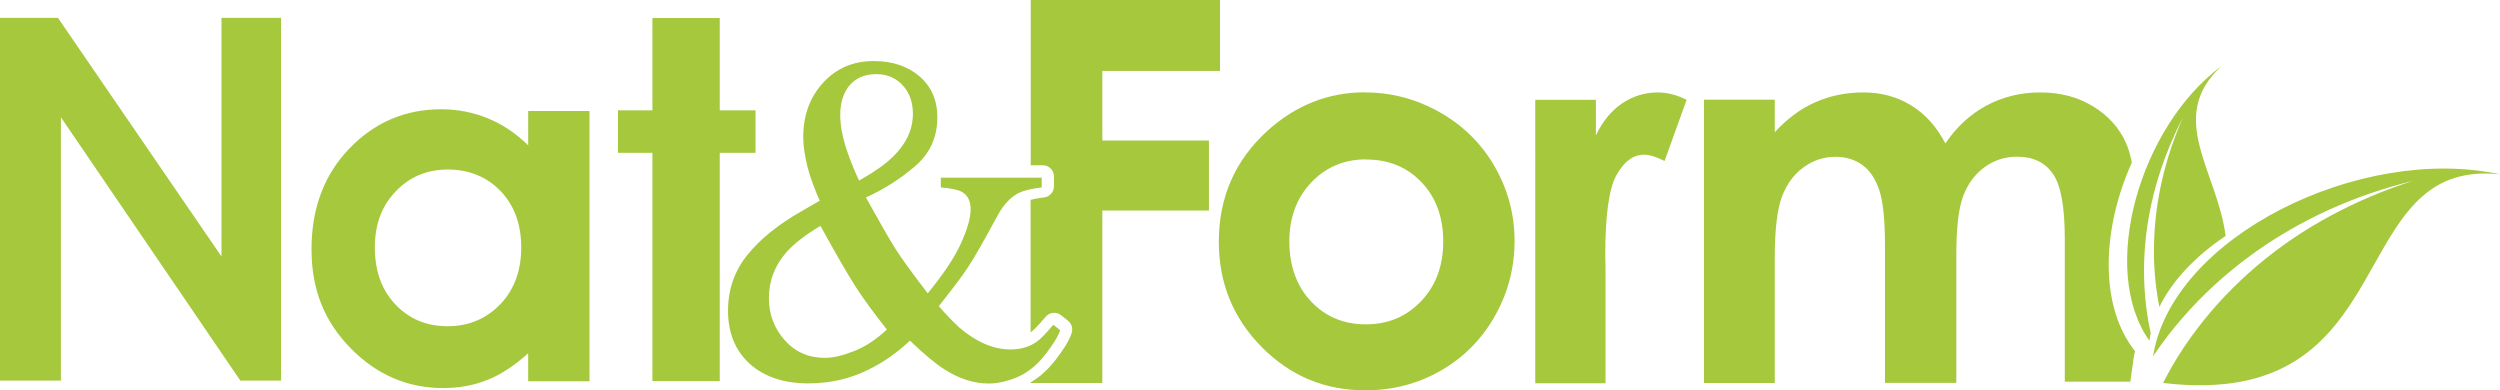
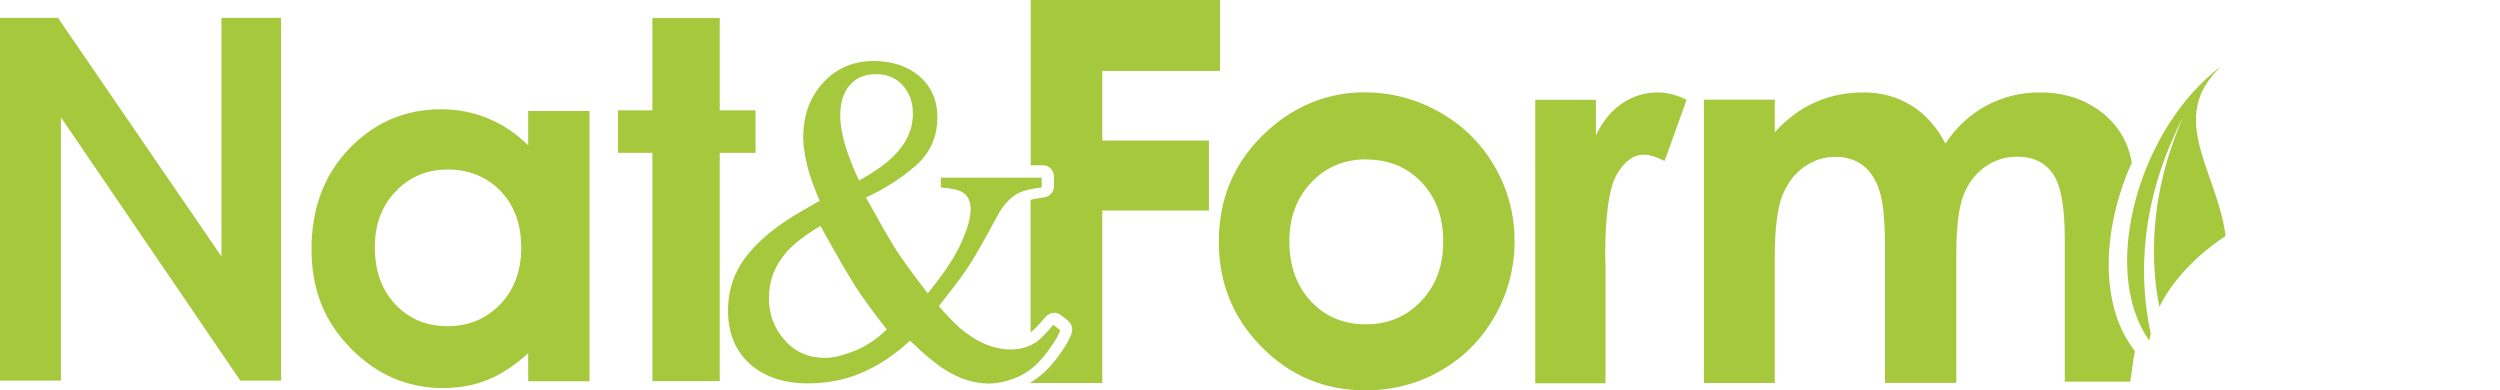
<svg xmlns="http://www.w3.org/2000/svg" id="Calque_1" version="1.1" viewBox="0 0 187.15 29.22">
  <defs>
    <style>
      .st0 {
        fill: #a5c83d;
      }
    </style>
  </defs>
  <path class="st0" d="M102.19,6.92c1.99,0,3.86.5,5.62,1.5,1.75,1,3.12,2.36,4.1,4.08.98,1.71,1.47,3.57,1.47,5.55s-.49,3.88-1.48,5.62c-.99,1.74-2.34,3.1-4.05,4.08-1.71.98-3.59,1.47-5.65,1.47-3.03,0-5.61-1.08-7.75-3.24-2.14-2.17-3.21-4.79-3.21-7.89,0-3.31,1.21-6.08,3.63-8.29,2.12-1.92,4.56-2.89,7.32-2.89M102.27,11.93c-1.65,0-3.02.58-4.11,1.73-1.09,1.15-1.64,2.62-1.64,4.42s.54,3.34,1.62,4.48c1.08,1.15,2.45,1.72,4.11,1.72s3.04-.58,4.14-1.74,1.65-2.64,1.65-4.46-.54-3.3-1.62-4.43c-1.08-1.14-2.47-1.71-4.15-1.71" />
  <path class="st0" d="M114.93,7.47h4.54v2.67c.49-1.05,1.15-1.85,1.96-2.4.82-.55,1.71-.82,2.68-.82.69,0,1.4.18,2.15.55l-1.65,4.58c-.62-.31-1.13-.47-1.53-.47-.82,0-1.5.51-2.07,1.52-.56,1.02-.84,3-.84,5.97l.02,1.04v8.58h-5.26V7.47Z" />
  <path class="st0" d="M159.47,28.6l.27-1.9c.02-.13.06-.26.09-.4l-.26-.36c-2.42-3.4-2.15-8.97.02-13.77-.11-.57-.26-1.05-.43-1.45-.5-1.13-1.32-2.05-2.46-2.75s-2.46-1.05-3.96-1.05-2.79.33-4.01.97c-1.22.65-2.26,1.6-3.1,2.85-.65-1.25-1.5-2.2-2.56-2.85s-2.25-.97-3.57-.97-2.52.25-3.62.74c-1.11.49-2.11,1.24-3.02,2.24v-2.44h-5.3v21.21h5.3v-9.44c0-2.04.18-3.54.53-4.49.36-.95.89-1.69,1.62-2.21.72-.53,1.52-.79,2.4-.79.79,0,1.46.21,2.02.62s.98,1.05,1.26,1.9c.28.85.42,2.23.42,4.12v10.28h5.34v-9.58c0-2.02.17-3.5.52-4.42.35-.91.88-1.63,1.6-2.15.72-.52,1.53-.78,2.43-.78,1.19,0,2.08.42,2.68,1.28.6.85.89,2.48.89,4.88v10.68h4.91l-.01.03Z" />
  <path class="st0" d="M91.33,5.32V0h-14.17v12.37h.9c.47,0,.84.38.84.84v.73c0,.43-.32.79-.74.84-.45.05-.77.12-1.01.18v9.92h0c.14-.1.48-.39,1.12-1.16.29-.35.82-.41,1.17-.12l.51.41h0c.26.21.37.54.29.86-.1.39-.37.89-.85,1.57-.46.65-.89,1.15-1.33,1.53-.29.26-.6.47-.93.67v.03h5.39v-12.91h7.98v-5.24h-7.98v-5.21h8.77l.04.01Z" />
-   <path class="st0" d="M161.16,26.71l.12-.19c.65-.95,1.35-1.87,2.11-2.73,1.5-1.73,3.2-3.28,5.04-4.63,1.83-1.35,3.81-2.49,5.86-3.43,2.05-.94,4.19-1.66,6.37-2.2-2.13.68-4.21,1.55-6.17,2.61-1.96,1.05-3.81,2.3-5.5,3.73s-3.22,3.03-4.54,4.78c-.66.87-1.27,1.78-1.82,2.72-.24.43-.48.87-.7,1.3,18.29,2.16,13.32-16.9,25.22-15.62-10.43-2.26-24.6,4.67-25.98,13.67" />
  <path class="st0" d="M166.6,17.67c-2.19,1.46-3.97,3.3-4.95,5.31-.3-1.53-.44-3.1-.4-4.68.03-1.63.24-3.25.61-4.85s.9-3.16,1.56-4.67c-.75,1.46-1.39,3-1.87,4.58-.48,1.59-.81,3.23-.96,4.91-.15,1.67-.11,3.36.12,5.03.07.54.17,1.09.29,1.63-.04.19-.07.38-.1.57-3.79-5.32-.73-16.02,5.4-20.55-4.17,3.83-.3,7.89.31,12.72" />
  <polygon class="st0" points="0 1.34 4.34 1.34 16.58 19.2 16.58 1.34 21.04 1.34 21.04 28.49 17.99 28.49 4.56 8.78 4.56 28.49 0 28.49 0 1.34" />
  <polygon class="st0" points="48.84 1.35 53.88 1.35 53.88 8.26 56.56 8.26 56.56 11.44 53.88 11.44 53.88 28.53 48.84 28.53 48.84 11.44 46.26 11.44 46.26 8.26 48.84 8.26 48.84 1.35" />
  <path class="st0" d="M39.54,8.31v2.57c-.92-.9-1.93-1.58-3.02-2.02-1.09-.45-2.25-.68-3.49-.68-2.7,0-4.99.98-6.88,2.94-1.88,1.96-2.83,4.47-2.83,7.53s.98,5.43,2.93,7.42,4.26,2.98,6.93,2.98c1.19,0,2.29-.2,3.31-.61s2.03-1.07,3.05-2v2.1h4.59V8.31s-4.59,0-4.59,0ZM37.45,22.77c-1.05,1.1-2.36,1.65-3.94,1.65s-2.88-.54-3.91-1.63c-1.03-1.09-1.54-2.51-1.54-4.26s.52-3.11,1.56-4.2c1.04-1.1,2.35-1.64,3.91-1.64s2.92.54,3.95,1.62,1.54,2.49,1.54,4.22-.52,3.15-1.57,4.25" />
  <path class="st0" d="M78.86,24.3c-.54.65-.97,1.09-1.29,1.31-.53.36-1.17.55-1.92.55-1.27,0-2.54-.54-3.81-1.62-.59-.54-1.1-1.09-1.56-1.62.86-1.08,1.5-1.93,1.93-2.54.43-.61.96-1.5,1.6-2.66l.89-1.62c.43-.79.96-1.35,1.57-1.66.38-.18.95-.32,1.71-.41v-.73h-7.55v.73c.73.06,1.23.16,1.53.31.47.24.7.68.7,1.32s-.23,1.46-.7,2.51c-.46,1.04-1.3,2.31-2.51,3.79-1.13-1.47-1.93-2.57-2.41-3.32-.47-.75-1.21-2.04-2.22-3.86,1.3-.58,2.52-1.35,3.65-2.31,1.13-.95,1.7-2.18,1.7-3.68,0-1.29-.45-2.31-1.34-3.08-.89-.76-2.04-1.14-3.43-1.14-1.53,0-2.79.54-3.78,1.62-.99,1.08-1.49,2.44-1.49,4.08,0,.35.03.72.09,1.09s.13.73.22,1.1c.08.33.21.76.41,1.3.2.53.37.96.52,1.26l-1.33.77c-1.75.99-3.11,2.08-4.08,3.28s-1.46,2.59-1.46,4.18c0,1.68.55,3.01,1.63,3.99,1.09.97,2.55,1.46,4.37,1.46,1.64,0,3.14-.34,4.51-1.03,1.05-.5,2.09-1.22,3.11-2.17,1.08,1.04,1.95,1.76,2.61,2.17,1.09.69,2.18,1.04,3.29,1.04.44,0,.9-.07,1.37-.21.79-.21,1.48-.58,2.07-1.11.38-.33.77-.78,1.18-1.38.41-.58.65-1.01.72-1.29l-.51-.41.01-.01ZM63.6,6.39c.47-.56,1.14-.84,2-.84.79,0,1.45.27,1.96.82.52.55.78,1.27.78,2.15,0,1.18-.51,2.27-1.52,3.24-.56.55-1.4,1.13-2.51,1.76-.42-.89-.76-1.75-1.02-2.59-.26-.84-.39-1.61-.39-2.33,0-.92.24-1.66.7-2.22M63.94,26.28c-.85.34-1.58.51-2.17.51-1.24,0-2.25-.44-3.03-1.33-.79-.89-1.18-1.93-1.18-3.14,0-1.32.45-2.47,1.34-3.47.58-.65,1.43-1.29,2.52-1.94,1.19,2.16,2.07,3.68,2.63,4.55s1.34,1.94,2.34,3.21c-.78.73-1.59,1.27-2.44,1.61" />
</svg>